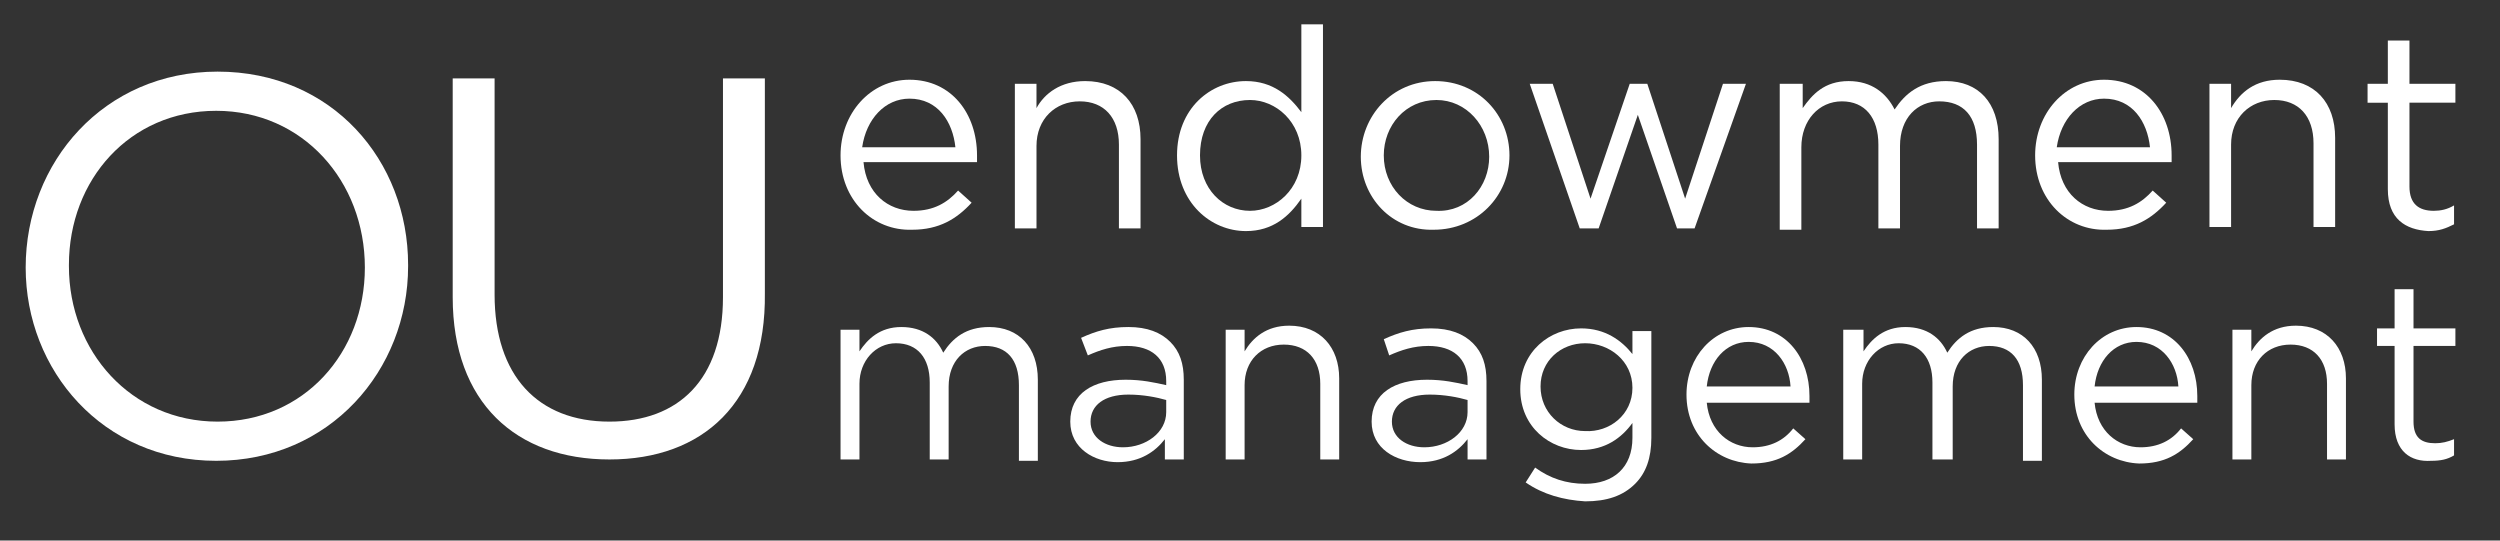
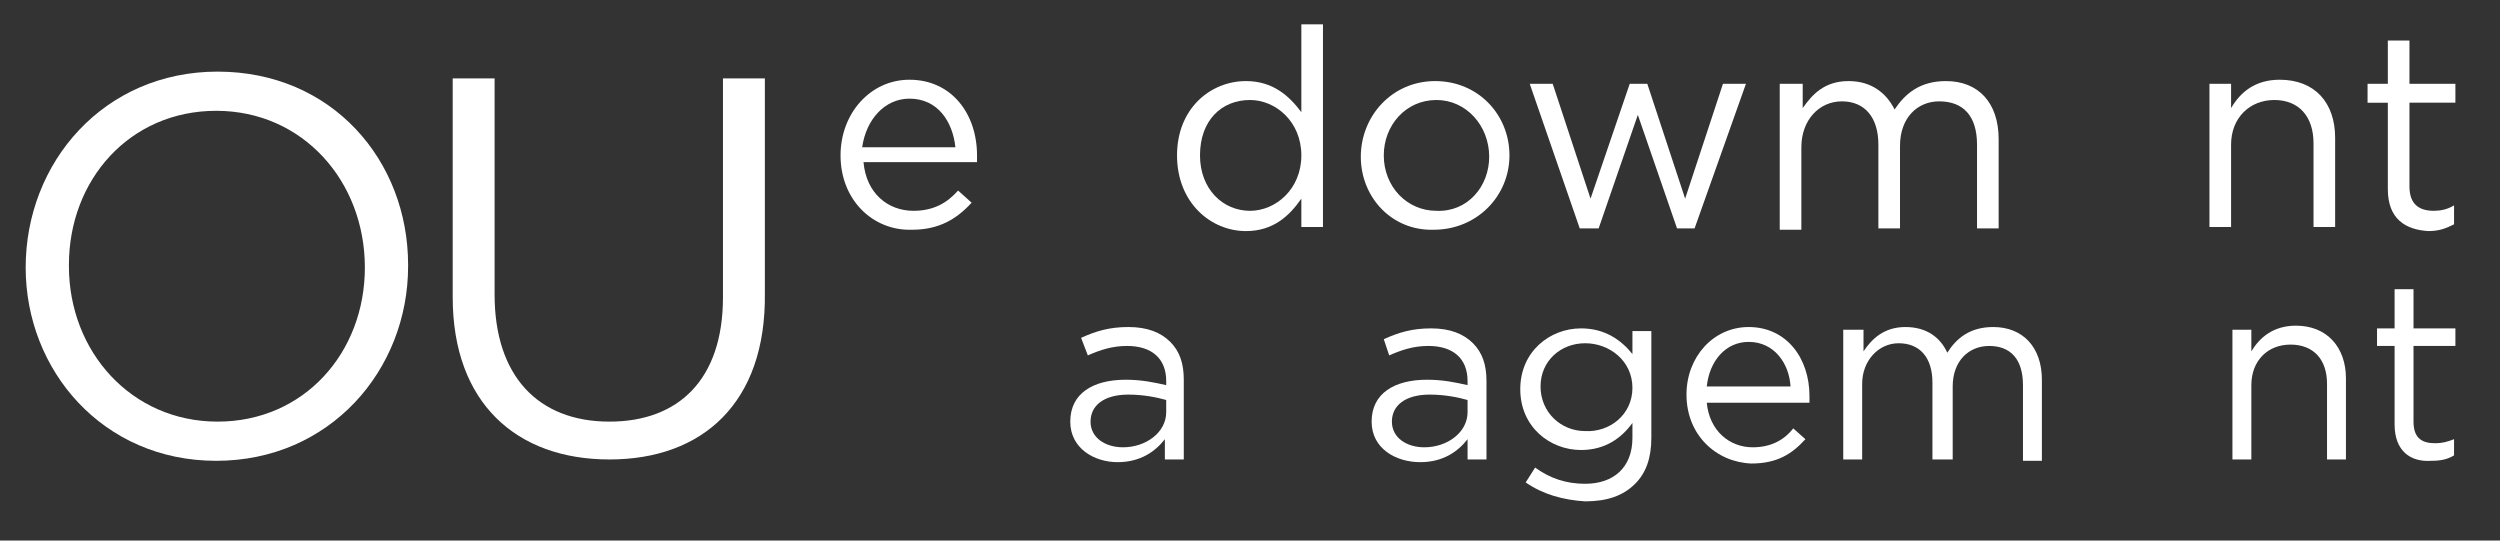
<svg xmlns="http://www.w3.org/2000/svg" version="1.1" id="Layer_1" x="0px" y="0px" viewBox="0 0 185 40" style="enable-background:new 0 0 185 40;" xml:space="preserve">
  <rect x="0" y="0" width="185" height="40" fill="#333333" stroke="none" />
  <style type="text/css">
	.st0{fill:#FFFFFF;}
	.st1{fill:none;}
</style>
  <path class="st0" d="M62.2,11.5L62.2,11.5c0-3.1,2.2-5.6,5.1-5.6c3.1,0,5,2.5,5,5.6c0,0.2,0,0.3,0,0.5h-8.4c0.2,2.3,1.8,3.6,3.7,3.6  c1.5,0,2.5-0.6,3.3-1.5l1,0.9c-1.1,1.2-2.4,2-4.4,2C64.6,17.1,62.2,14.8,62.2,11.5 M70.7,10.9c-0.2-1.9-1.3-3.6-3.4-3.6  c-1.8,0-3.2,1.5-3.5,3.6H70.7z" />
-   <path class="st0" d="M75.1,6.2h1.6v1.8C77.3,6.9,78.5,6,80.3,6c2.6,0,4.1,1.7,4.1,4.3v6.6h-1.6v-6.2c0-2-1.1-3.2-2.9-3.2  c-1.8,0-3.2,1.3-3.2,3.3v6.1h-1.6V6.2z" />
-   <path class="st0" d="M87.1,11.5L87.1,11.5C87.1,8,89.6,6,92.2,6c2,0,3.2,1.1,4.1,2.3V1.8h1.6v15h-1.6v-2.1c-0.9,1.3-2.1,2.4-4.1,2.4  C89.6,17.1,87.1,15,87.1,11.5 M96.3,11.5L96.3,11.5c0-2.5-1.9-4.1-3.8-4.1c-2.1,0-3.7,1.5-3.7,4.1v0c0,2.5,1.7,4.1,3.7,4.1  C94.4,15.6,96.3,14,96.3,11.5" />
+   <path class="st0" d="M87.1,11.5L87.1,11.5C87.1,8,89.6,6,92.2,6c2,0,3.2,1.1,4.1,2.3V1.8h1.6v15h-1.6v-2.1c-0.9,1.3-2.1,2.4-4.1,2.4  C89.6,17.1,87.1,15,87.1,11.5 L96.3,11.5c0-2.5-1.9-4.1-3.8-4.1c-2.1,0-3.7,1.5-3.7,4.1v0c0,2.5,1.7,4.1,3.7,4.1  C94.4,15.6,96.3,14,96.3,11.5" />
  <path class="st0" d="M100.7,11.6L100.7,11.6c0-3,2.3-5.6,5.5-5.6c3.2,0,5.5,2.5,5.5,5.5v0c0,3-2.4,5.5-5.6,5.5  C103,17.1,100.7,14.6,100.7,11.6 M110.2,11.6L110.2,11.6c0-2.3-1.7-4.2-3.9-4.2c-2.3,0-3.9,1.9-3.9,4.1v0c0,2.3,1.7,4.1,3.9,4.1  C108.6,15.7,110.2,13.8,110.2,11.6" />
  <polygon class="st0" points="113.2,6.2 114.9,6.2 117.7,14.7 120.6,6.2 121.9,6.2 124.7,14.7 127.5,6.2 129.2,6.2 125.4,16.9   124.1,16.9 121.2,8.5 118.3,16.9 116.9,16.9 " />
  <path class="st0" d="M131.8,6.2h1.6V8c0.7-1,1.6-2,3.4-2c1.7,0,2.8,0.9,3.4,2.1C141,6.9,142.1,6,144,6c2.4,0,3.9,1.6,3.9,4.3v6.6  h-1.6v-6.2c0-2.1-1-3.2-2.8-3.2c-1.6,0-2.9,1.2-2.9,3.3v6.1h-1.6v-6.2c0-2-1-3.2-2.7-3.2s-3,1.4-3,3.4v6.1h-1.6V6.2z" />
-   <path class="st0" d="M150.6,11.5L150.6,11.5c0-3.1,2.2-5.6,5.1-5.6c3.1,0,5,2.5,5,5.6c0,0.2,0,0.3,0,0.5h-8.4  c0.2,2.3,1.8,3.6,3.7,3.6c1.5,0,2.5-0.6,3.3-1.5l1,0.9c-1.1,1.2-2.4,2-4.4,2C153,17.1,150.6,14.8,150.6,11.5 M159.1,10.9  c-0.2-1.9-1.3-3.6-3.4-3.6c-1.8,0-3.2,1.5-3.5,3.6H159.1z" />
  <path class="st0" d="M163.5,6.2h1.6v1.8c0.7-1.2,1.8-2.1,3.6-2.1c2.6,0,4.1,1.7,4.1,4.3v6.6h-1.6v-6.2c0-2-1.1-3.2-2.9-3.2  c-1.8,0-3.2,1.3-3.2,3.3v6.1h-1.6V6.2z" />
  <path class="st0" d="M176.7,14V7.6h-1.5V6.2h1.5V3h1.6v3.2h3.4v1.4h-3.4v6.2c0,1.3,0.7,1.8,1.8,1.8c0.5,0,1-0.1,1.5-0.4v1.4  c-0.6,0.3-1.1,0.5-1.9,0.5C178,17,176.7,16.2,176.7,14" />
-   <path class="st0" d="M62.2,24.4h1.4V26c0.6-0.9,1.5-1.8,3.1-1.8c1.6,0,2.6,0.8,3.1,1.9c0.7-1.1,1.7-1.9,3.4-1.9  c2.2,0,3.6,1.5,3.6,3.9v6h-1.4v-5.6c0-1.9-0.9-2.9-2.5-2.9c-1.5,0-2.7,1.1-2.7,3V34h-1.4v-5.7c0-1.8-0.9-2.9-2.5-2.9  c-1.5,0-2.7,1.3-2.7,3V34h-1.4V24.4z" />
  <path class="st0" d="M79.2,31.2L79.2,31.2c0-2.1,1.7-3.1,4.1-3.1c1.2,0,2.1,0.2,3,0.4v-0.3c0-1.7-1.1-2.6-2.9-2.6  c-1.1,0-2,0.3-2.9,0.7L80,25c1.1-0.5,2.1-0.8,3.5-0.8c1.4,0,2.4,0.4,3.1,1.1c0.7,0.7,1,1.6,1,2.8V34h-1.4v-1.5  c-0.7,0.9-1.8,1.7-3.5,1.7C81,34.2,79.2,33.2,79.2,31.2 M86.3,30.5v-0.9c-0.7-0.2-1.7-0.4-2.8-0.4c-1.8,0-2.8,0.8-2.8,2v0  c0,1.2,1.1,1.9,2.4,1.9C84.8,33.1,86.3,32,86.3,30.5" />
-   <path class="st0" d="M90.7,24.4h1.4V26c0.6-1,1.6-1.9,3.3-1.9c2.3,0,3.7,1.6,3.7,3.9v6h-1.4v-5.6c0-1.8-1-2.9-2.7-2.9  c-1.7,0-2.9,1.2-2.9,3V34h-1.4V24.4z" />
  <path class="st0" d="M101.5,31.2L101.5,31.2c0-2.1,1.7-3.1,4.1-3.1c1.2,0,2.1,0.2,3,0.4v-0.3c0-1.7-1.1-2.6-2.9-2.6  c-1.1,0-2,0.3-2.9,0.7l-0.4-1.2c1.1-0.5,2.1-0.8,3.5-0.8c1.4,0,2.4,0.4,3.1,1.1c0.7,0.7,1,1.6,1,2.8V34h-1.4v-1.5  c-0.7,0.9-1.8,1.7-3.5,1.7C103.3,34.2,101.5,33.2,101.5,31.2 M108.6,30.5v-0.9c-0.7-0.2-1.7-0.4-2.8-0.4c-1.8,0-2.8,0.8-2.8,2v0  c0,1.2,1.1,1.9,2.4,1.9C107.1,33.1,108.6,32,108.6,30.5" />
  <path class="st0" d="M112.9,35.7l0.7-1.1c1.1,0.8,2.3,1.2,3.7,1.2c2.1,0,3.5-1.2,3.5-3.4v-1.1c-0.8,1.1-2,2-3.8,2  c-2.3,0-4.5-1.7-4.5-4.5v0c0-2.8,2.2-4.5,4.5-4.5c1.8,0,3,0.9,3.8,1.9v-1.7h1.4v7.9c0,1.5-0.4,2.6-1.2,3.4c-0.9,0.9-2.1,1.3-3.7,1.3  C115.7,37,114.2,36.6,112.9,35.7 M120.8,28.7L120.8,28.7c0-2-1.7-3.3-3.5-3.3s-3.3,1.3-3.3,3.2v0c0,1.9,1.5,3.3,3.3,3.3  C119.1,32,120.8,30.7,120.8,28.7" />
  <path class="st0" d="M124.8,29.2L124.8,29.2c0-2.8,2-5,4.6-5c2.8,0,4.5,2.3,4.5,5.1c0,0.2,0,0.3,0,0.5h-7.6c0.2,2.1,1.7,3.3,3.4,3.3  c1.3,0,2.3-0.5,3-1.4l0.9,0.8c-1,1.1-2.1,1.8-4,1.8C127,34.2,124.8,32.2,124.8,29.2 M132.5,28.6c-0.1-1.7-1.2-3.3-3.1-3.3  c-1.7,0-2.9,1.4-3.1,3.3H132.5z" />
  <path class="st0" d="M136.5,24.4h1.4V26c0.6-0.9,1.5-1.8,3.1-1.8c1.6,0,2.6,0.8,3.1,1.9c0.7-1.1,1.7-1.9,3.4-1.9  c2.2,0,3.6,1.5,3.6,3.9v6h-1.4v-5.6c0-1.9-0.9-2.9-2.5-2.9c-1.5,0-2.7,1.1-2.7,3V34H143v-5.7c0-1.8-0.9-2.9-2.5-2.9  c-1.5,0-2.7,1.3-2.7,3V34h-1.4V24.4z" />
-   <path class="st0" d="M153.5,29.2L153.5,29.2c0-2.8,2-5,4.6-5c2.8,0,4.5,2.3,4.5,5.1c0,0.2,0,0.3,0,0.5H155c0.2,2.1,1.7,3.3,3.4,3.3  c1.3,0,2.3-0.5,3-1.4l0.9,0.8c-1,1.1-2.1,1.8-4,1.8C155.7,34.2,153.5,32.2,153.5,29.2 M161.2,28.6c-0.1-1.7-1.2-3.3-3.1-3.3  c-1.7,0-2.9,1.4-3.1,3.3H161.2z" />
  <path class="st0" d="M165.2,24.4h1.4V26c0.6-1,1.6-1.9,3.3-1.9c2.3,0,3.7,1.6,3.7,3.9v6h-1.4v-5.6c0-1.8-1-2.9-2.7-2.9  c-1.7,0-2.9,1.2-2.9,3V34h-1.4V24.4z" />
  <path class="st0" d="M177.2,31.4v-5.8h-1.3v-1.3h1.3v-2.9h1.4v2.9h3.1v1.3h-3.1v5.6c0,1.2,0.6,1.6,1.6,1.6c0.5,0,0.9-0.1,1.4-0.3  v1.2c-0.5,0.3-1,0.4-1.7,0.4C178.4,34.2,177.2,33.4,177.2,31.4" />
  <path class="st0" d="M1.9,19.8L1.9,19.8C1.9,12,7.7,5.3,16.1,5.3c8.5,0,14.1,6.6,14.1,14.3v0.1c0,7.7-5.8,14.4-14.2,14.4  S1.9,27.4,1.9,19.8 M27,19.8L27,19.8c0-6.4-4.6-11.6-11-11.6c-6.4,0-10.9,5.1-10.9,11.4v0.1c0,6.3,4.6,11.5,11,11.5  C22.5,31.2,27,26.1,27,19.8" />
  <path class="st0" d="M33.5,22V5.8h3.1v16c0,6,3.2,9.4,8.5,9.4c5.1,0,8.4-3.1,8.4-9.2V5.8h3.1v15.9C56.7,29.8,52,34,45.1,34  C38.2,34,33.5,29.8,33.5,22" />
  <rect x="1.9" y="1.8" class="st1" width="179.7" height="36.1" />
</svg>